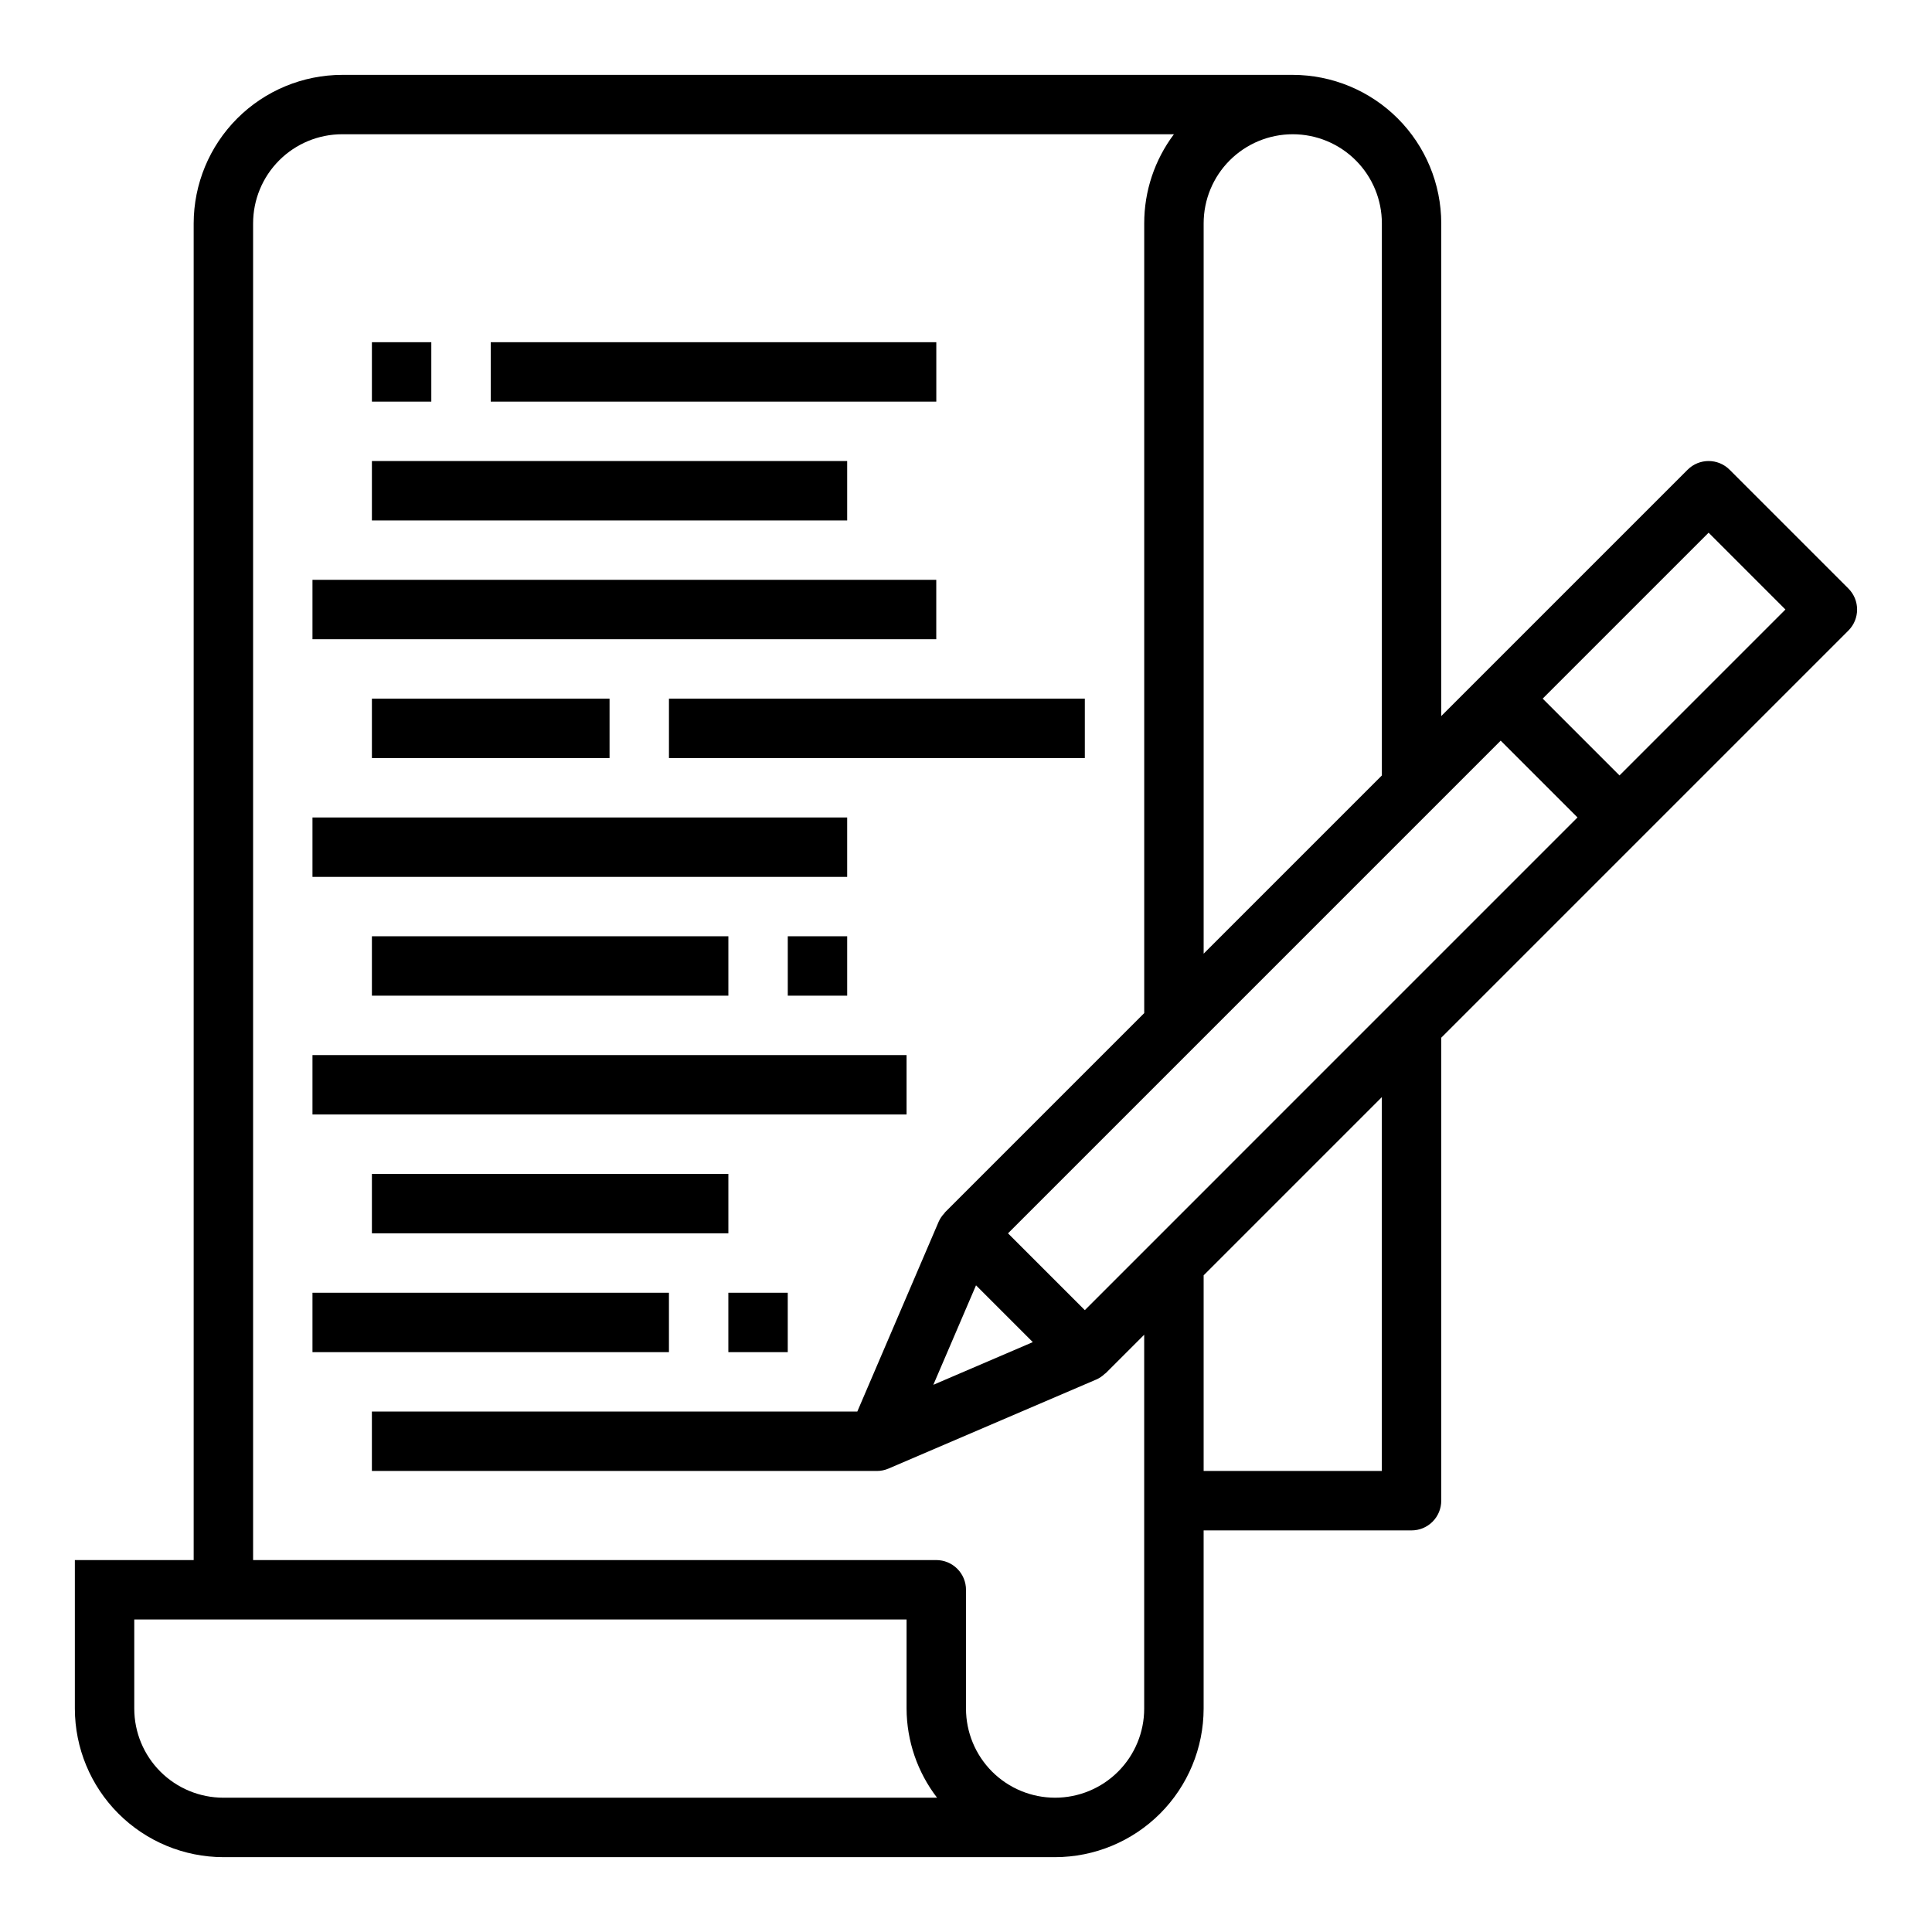
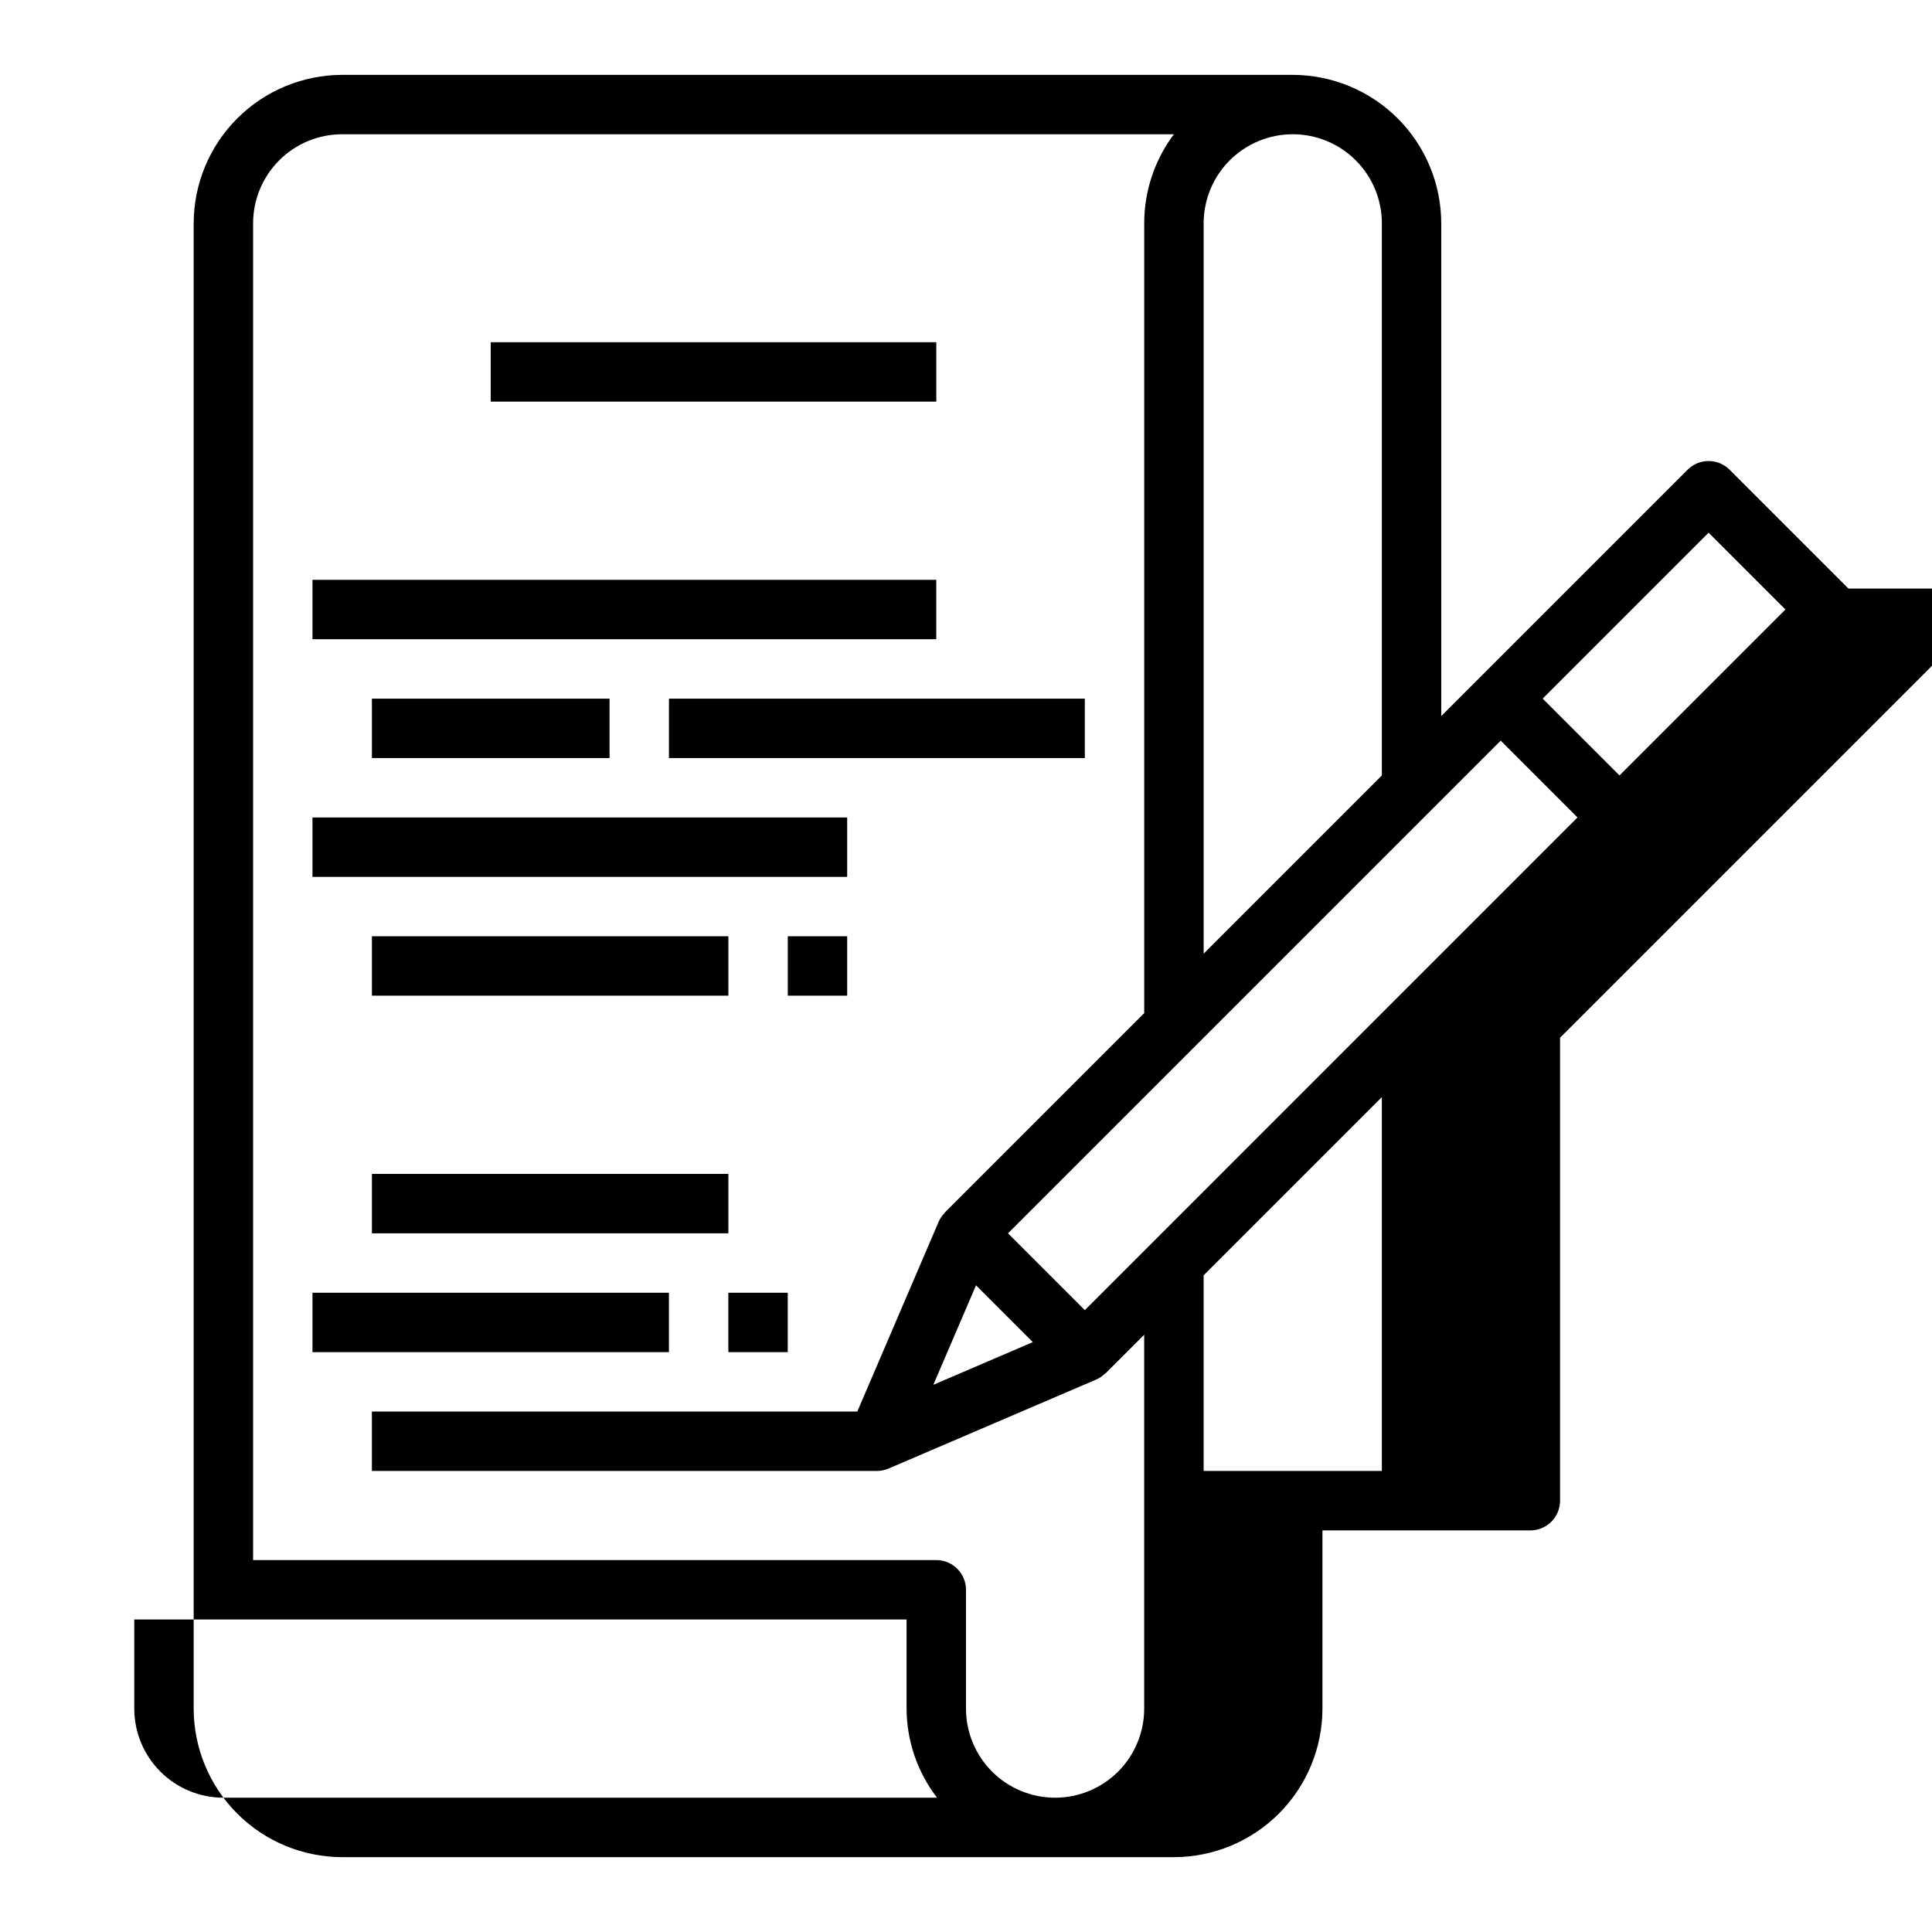
<svg xmlns="http://www.w3.org/2000/svg" fill="#000000" width="800px" height="800px" version="1.1" viewBox="144 144 512 512">
  <g>
-     <path d="m633.85 299.97-31.488-31.488c-3.074-3.074-8.055-3.074-11.129 0l-65.285 65.281v-130.56c-0.012-10.438-4.16-20.441-11.539-27.82s-17.383-11.527-27.82-11.543h-251.9c-10.438 0.016-20.441 4.164-27.82 11.543-7.379 7.379-11.527 17.383-11.543 27.82v354.24h-31.488v39.363c0.016 10.434 4.164 20.438 11.543 27.816 7.379 7.379 17.383 11.531 27.82 11.543h220.41c10.438-0.012 20.441-4.164 27.82-11.543 7.379-7.379 11.527-17.383 11.543-27.816v-47.234h55.105-0.004c2.09 0 4.09-0.828 5.566-2.305 1.477-1.477 2.305-3.481 2.305-5.566v-122.7l107.9-107.9c3.074-3.074 3.074-8.059 0-11.133zm-202.36 191.23-20.359-20.355 130.57-130.57 20.355 20.355zm-28.836-6.574 15.051 15.051-26.363 11.312zm83.938-305.05c6.266 0 12.27 2.488 16.699 6.918 4.43 4.426 6.918 10.434 6.918 16.699v146.31l-47.23 47.23v-193.54c0-6.266 2.484-12.273 6.914-16.699 4.43-4.43 10.438-6.918 16.699-6.918zm-307.01 417.22v-23.617h204.67v23.617c0.031 8.543 2.867 16.84 8.078 23.613h-189.13c-6.266 0-12.273-2.488-16.699-6.914-4.43-4.43-6.918-10.438-6.918-16.699zm244.03 23.617v-0.004c-6.262 0-12.27-2.488-16.699-6.914-4.426-4.43-6.914-10.438-6.914-16.699v-31.488c0-2.09-0.832-4.09-2.309-5.566-1.477-1.477-3.477-2.309-5.566-2.309h-181.05v-354.24c0-6.266 2.488-12.273 6.918-16.699 4.426-4.43 10.434-6.918 16.699-6.918h220.41c-5.117 6.809-7.883 15.098-7.871 23.617v209.29l-52.797 52.797c-0.07 0.07-0.094 0.172-0.164 0.25-0.625 0.648-1.137 1.395-1.504 2.215l-0.055 0.133-21.516 50.199h-128.64v15.742l133.82 0.004c1.066 0 2.121-0.215 3.102-0.641l54.953-23.555 0.133-0.055 0.004 0.004c0.816-0.371 1.566-0.879 2.211-1.504 0.078-0.07 0.18-0.094 0.25-0.164l10.195-10.188v99.078c0 6.262-2.488 12.27-6.918 16.699-4.426 4.426-10.434 6.914-16.699 6.914zm86.594-86.594h-47.23v-51.848l47.23-47.23zm62.977-184.32-20.359-20.359 43.977-43.973 20.355 20.359z" />
+     <path d="m633.85 299.97-31.488-31.488c-3.074-3.074-8.055-3.074-11.129 0l-65.285 65.281v-130.56c-0.012-10.438-4.16-20.441-11.539-27.82s-17.383-11.527-27.82-11.543h-251.9c-10.438 0.016-20.441 4.164-27.82 11.543-7.379 7.379-11.527 17.383-11.543 27.82v354.24v39.363c0.016 10.434 4.164 20.438 11.543 27.816 7.379 7.379 17.383 11.531 27.82 11.543h220.41c10.438-0.012 20.441-4.164 27.82-11.543 7.379-7.379 11.527-17.383 11.543-27.816v-47.234h55.105-0.004c2.09 0 4.09-0.828 5.566-2.305 1.477-1.477 2.305-3.481 2.305-5.566v-122.7l107.9-107.9c3.074-3.074 3.074-8.059 0-11.133zm-202.36 191.23-20.359-20.355 130.57-130.57 20.355 20.355zm-28.836-6.574 15.051 15.051-26.363 11.312zm83.938-305.05c6.266 0 12.27 2.488 16.699 6.918 4.43 4.426 6.918 10.434 6.918 16.699v146.31l-47.23 47.23v-193.54c0-6.266 2.484-12.273 6.914-16.699 4.43-4.43 10.438-6.918 16.699-6.918zm-307.01 417.22v-23.617h204.67v23.617c0.031 8.543 2.867 16.84 8.078 23.613h-189.13c-6.266 0-12.273-2.488-16.699-6.914-4.43-4.43-6.918-10.438-6.918-16.699zm244.03 23.617v-0.004c-6.262 0-12.27-2.488-16.699-6.914-4.426-4.43-6.914-10.438-6.914-16.699v-31.488c0-2.09-0.832-4.09-2.309-5.566-1.477-1.477-3.477-2.309-5.566-2.309h-181.05v-354.24c0-6.266 2.488-12.273 6.918-16.699 4.426-4.43 10.434-6.918 16.699-6.918h220.41c-5.117 6.809-7.883 15.098-7.871 23.617v209.29l-52.797 52.797c-0.07 0.07-0.094 0.172-0.164 0.25-0.625 0.648-1.137 1.395-1.504 2.215l-0.055 0.133-21.516 50.199h-128.64v15.742l133.82 0.004c1.066 0 2.121-0.215 3.102-0.641l54.953-23.555 0.133-0.055 0.004 0.004c0.816-0.371 1.566-0.879 2.211-1.504 0.078-0.07 0.18-0.094 0.25-0.164l10.195-10.188v99.078c0 6.262-2.488 12.27-6.918 16.699-4.426 4.426-10.434 6.914-16.699 6.914zm86.594-86.594h-47.23v-51.848l47.23-47.23zm62.977-184.32-20.359-20.359 43.977-43.973 20.355 20.359z" />
    <path d="m242.56 455.1h94.465v15.742h-94.465z" />
-     <path d="m242.56 234.69h15.742v15.742h-15.742z" />
    <path d="m226.81 486.59h94.465v15.742h-94.465z" />
    <path d="m274.05 234.69h118.08v15.742h-118.08z" />
-     <path d="m242.56 266.18h125.95v15.742h-125.95z" />
    <path d="m226.81 297.66h165.31v15.742h-165.31z" />
    <path d="m242.56 329.15h62.977v15.742h-62.977z" />
    <path d="m321.28 329.15h110.21v15.742h-110.21z" />
    <path d="m226.81 360.64h141.7v15.742h-141.7z" />
    <path d="m242.56 392.12h94.465v15.742h-94.465z" />
-     <path d="m226.81 423.61h157.44v15.742h-157.44z" />
    <path d="m352.77 392.12h15.742v15.742h-15.742z" />
    <path d="m337.02 486.59h15.742v15.742h-15.742z" />
  </g>
</svg>